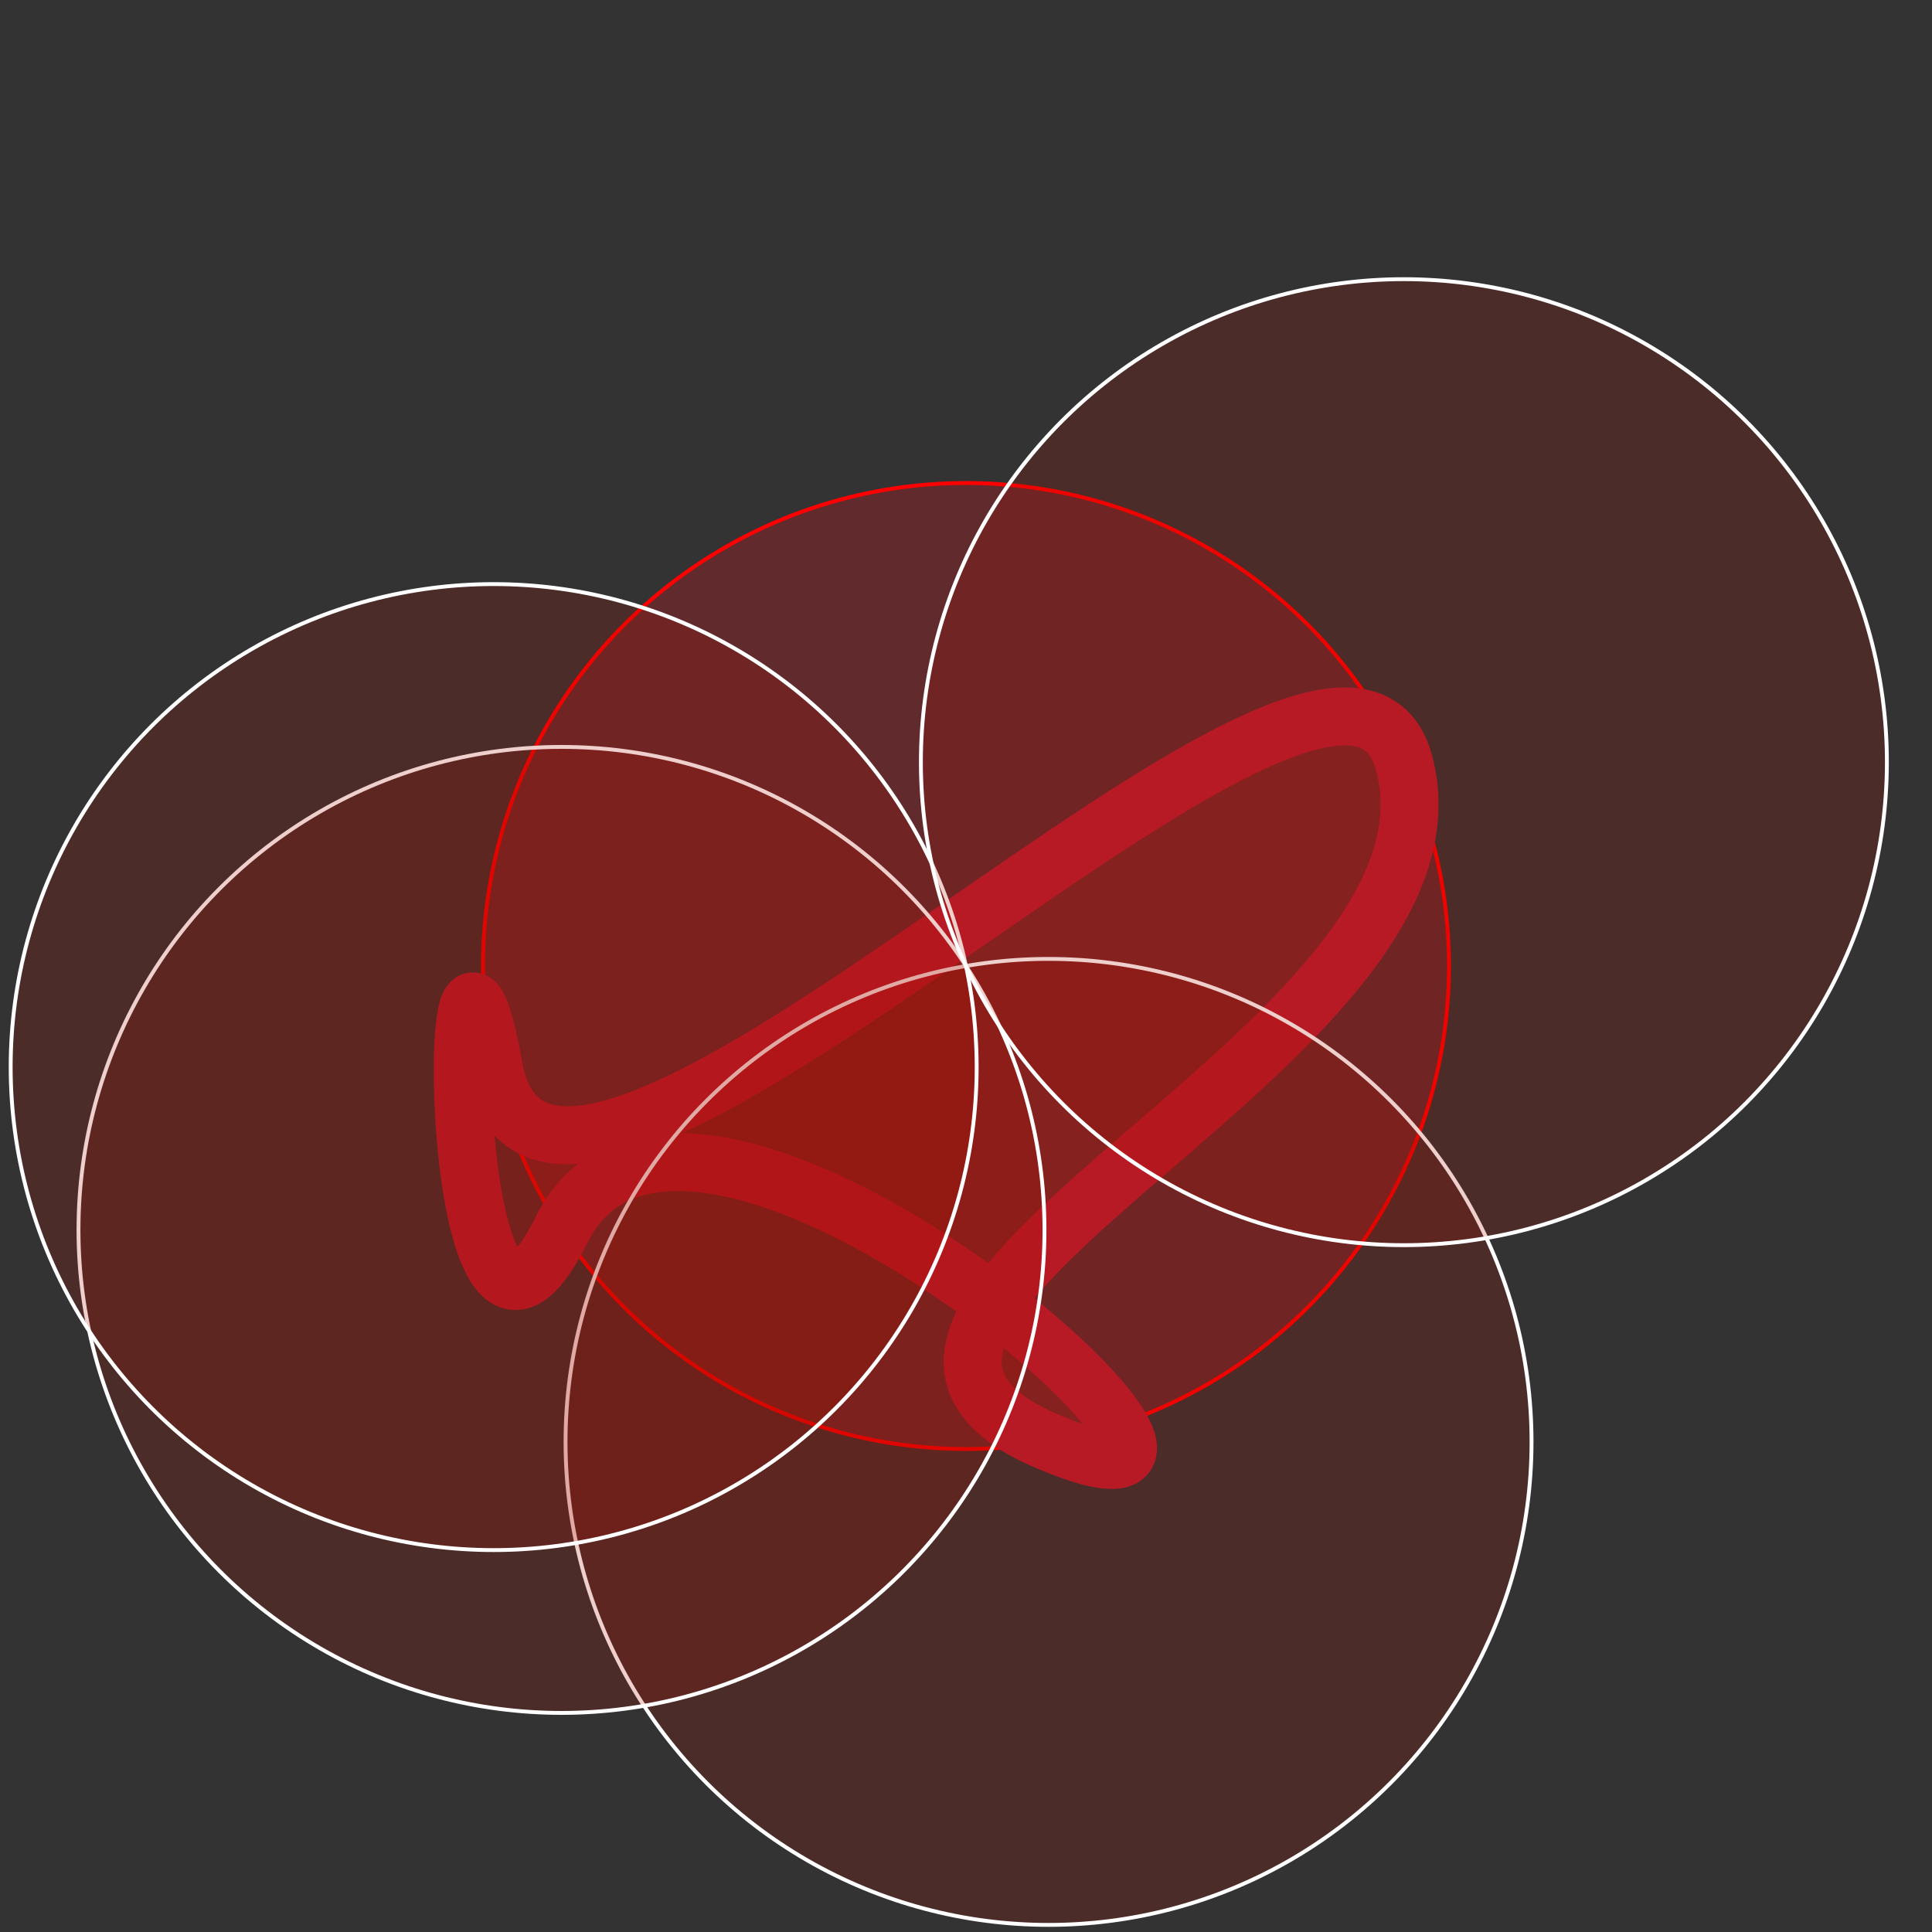
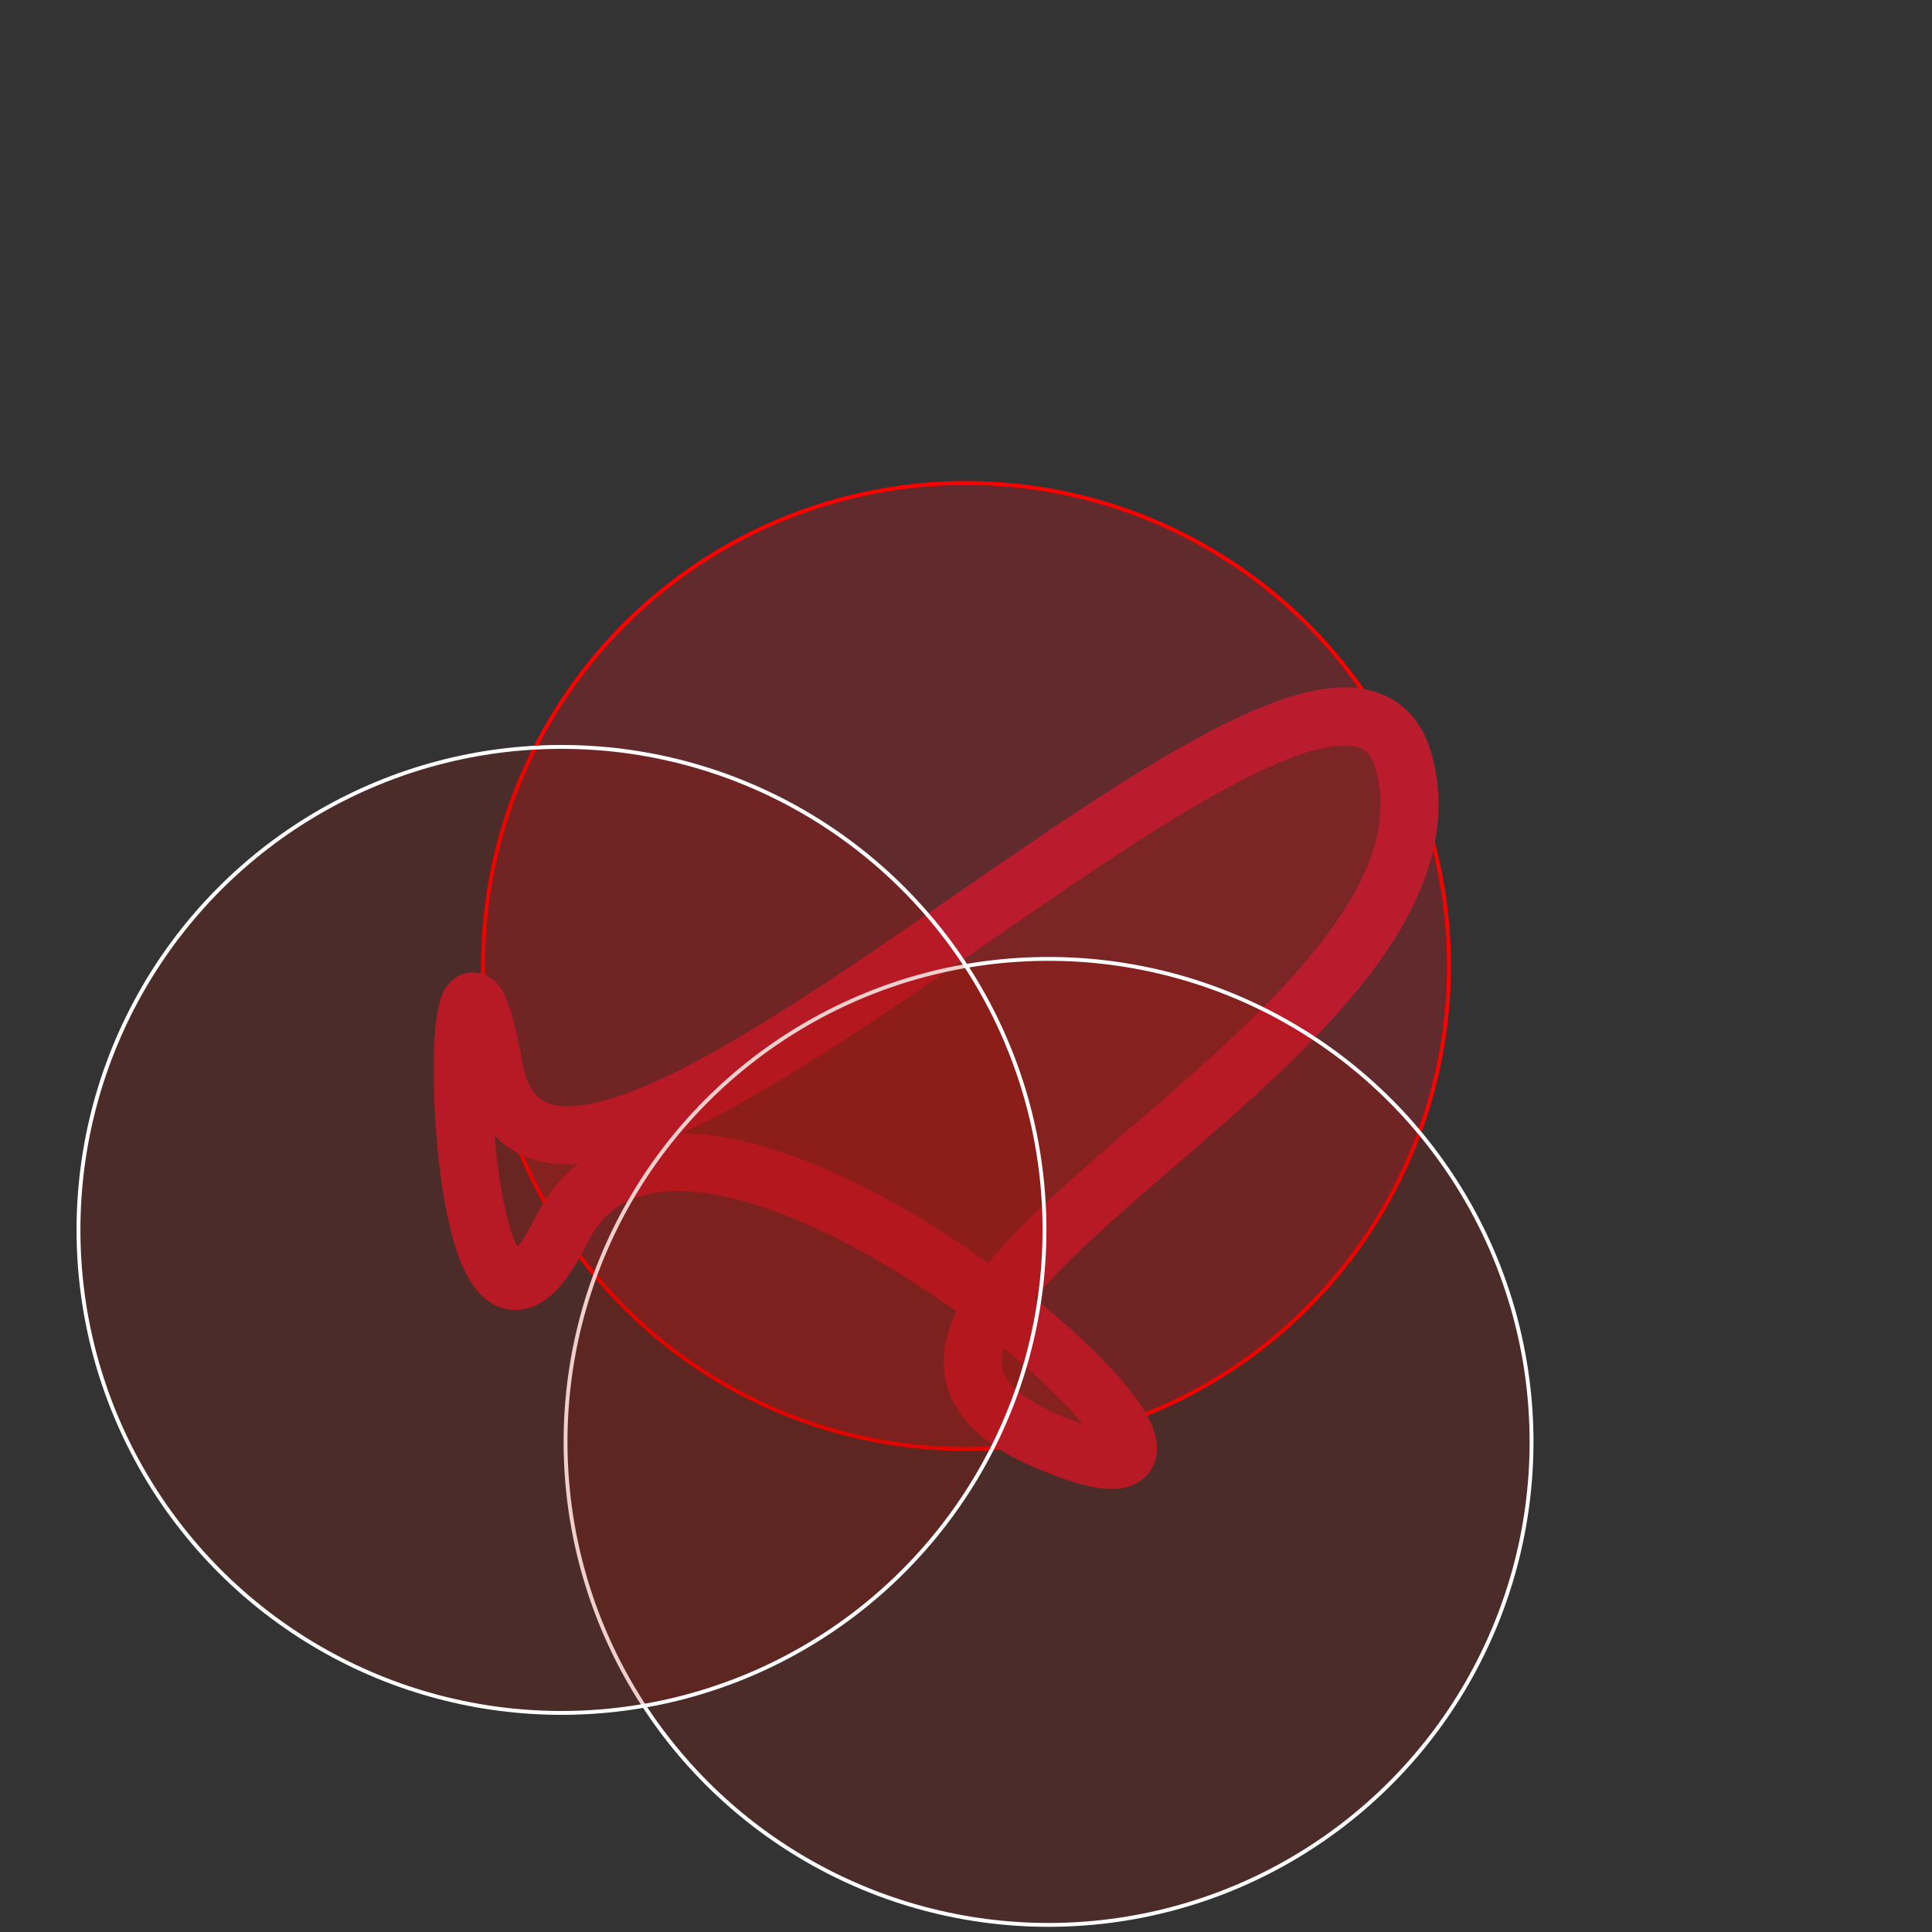
<svg xmlns="http://www.w3.org/2000/svg" version="1.1" width="100%" height="100%" viewBox="0 0 400 400" id="©_BY_Walter_Eul">
  <rect x="0" y="0" width="400" height="400" fill="#333333" stroke="none" />
  <style>.circ{fill:rgba(194, 27, 33, 0.32);stroke:rgb(255, 0, 0);stroke-width:0.8px;}.bezier{fill:rgba(209, 20, 20, 0.24);stroke:rgb(186, 28, 46);stroke-width:12px;}.dot{fill:rgba(173, 17, 0, 0.2);stroke:rgb(255, 255, 255);stroke-width:0.8px;}.handle{fill:none;stroke:rgb(255, 0, 0);stroke-width:0.6px;}.line{stroke:rgb(255, 0, 0);stroke-width:0.6px;}</style>
-   <rect id="bg" width="500" height="500" x="-50" y="-50" rx="0" ry="0" fill="none" />
  <circle id="circle" cx="200" cy="200" r="100" class="circ" />
  <path id="bezier" d="M217.09,298.53C280.2,325.11 143.44,199.77 116.25,254.64C92.11,303.35 92.04,164.88 102.21,220.93C113.87,285.2 276.45,106.2 290.66,157.8C306.69,215.99 153.02,271.55 217.09,298.53" class="bezier" />
  <g id="handles">
    <g id="lines" />
    <g id="dots" />
  </g>
  <g id="points">
    <circle cx="217.09" cy="298.53" r="100" class="dot" />
    <circle cx="116.25" cy="254.64" r="100" class="dot" />
-     <circle cx="102.21" cy="220.93" r="100" class="dot" />
-     <circle cx="290.66" cy="157.8" r="100" class="dot" />
  </g>
</svg>